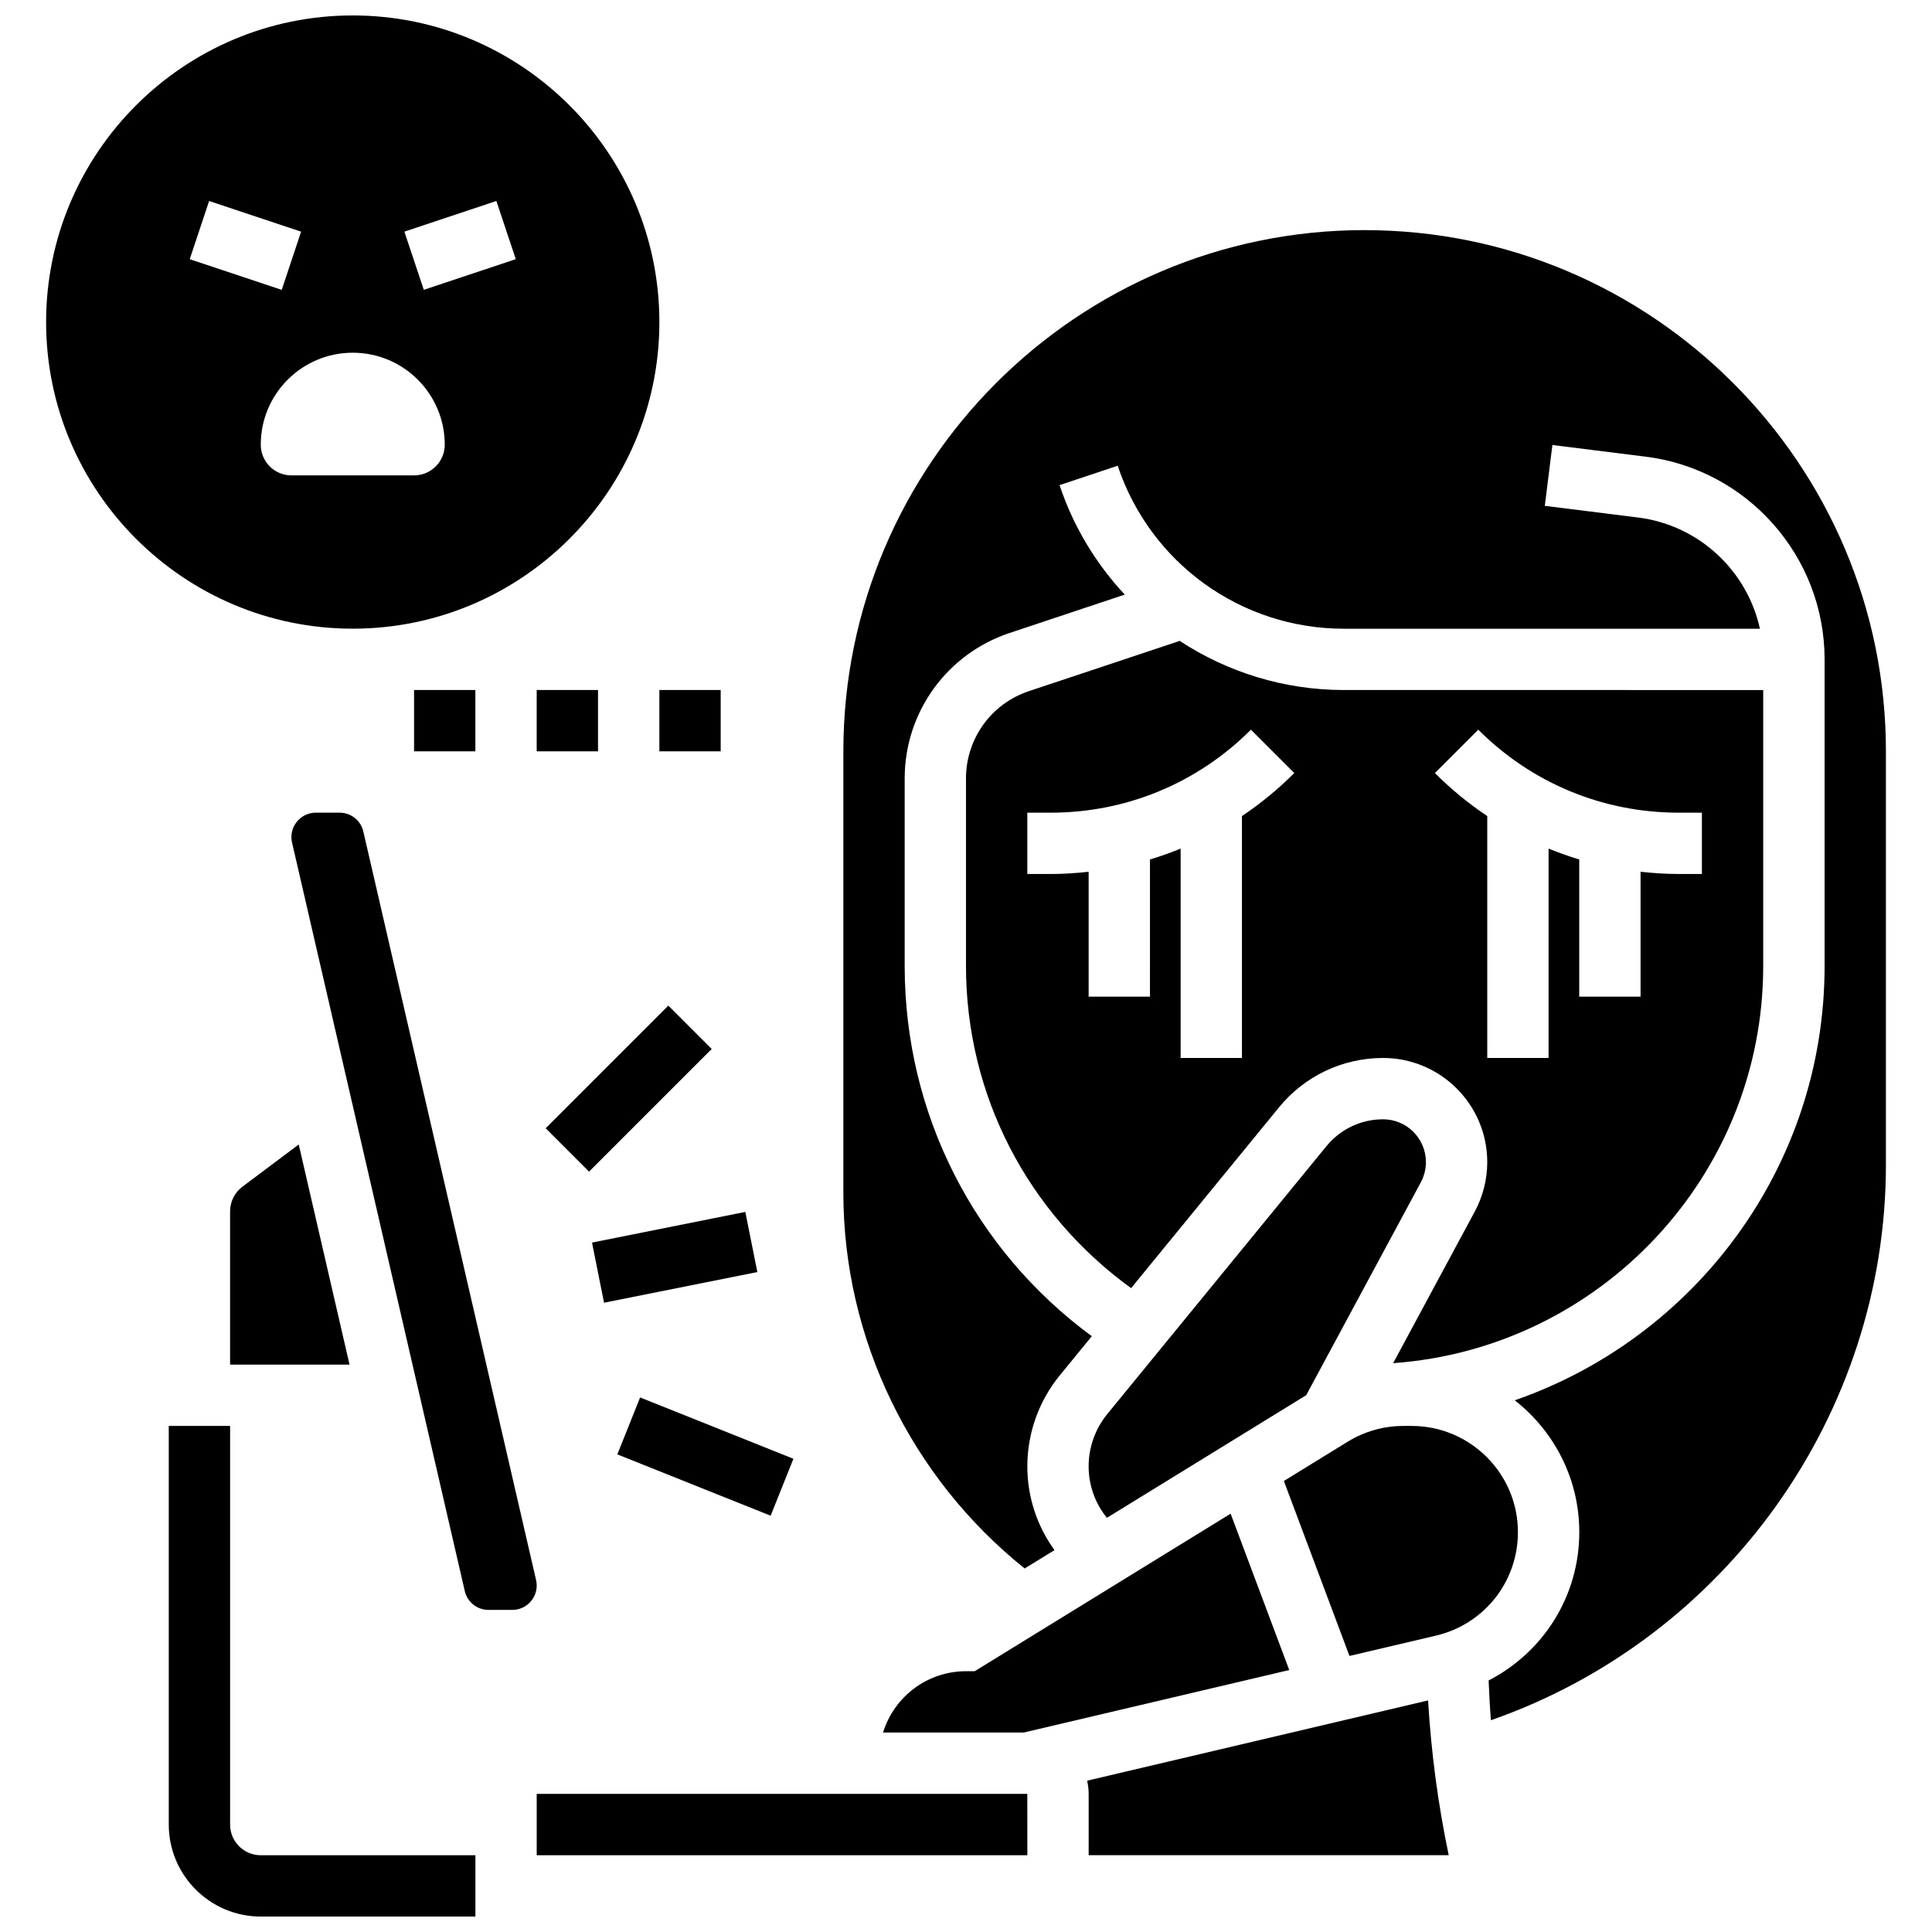
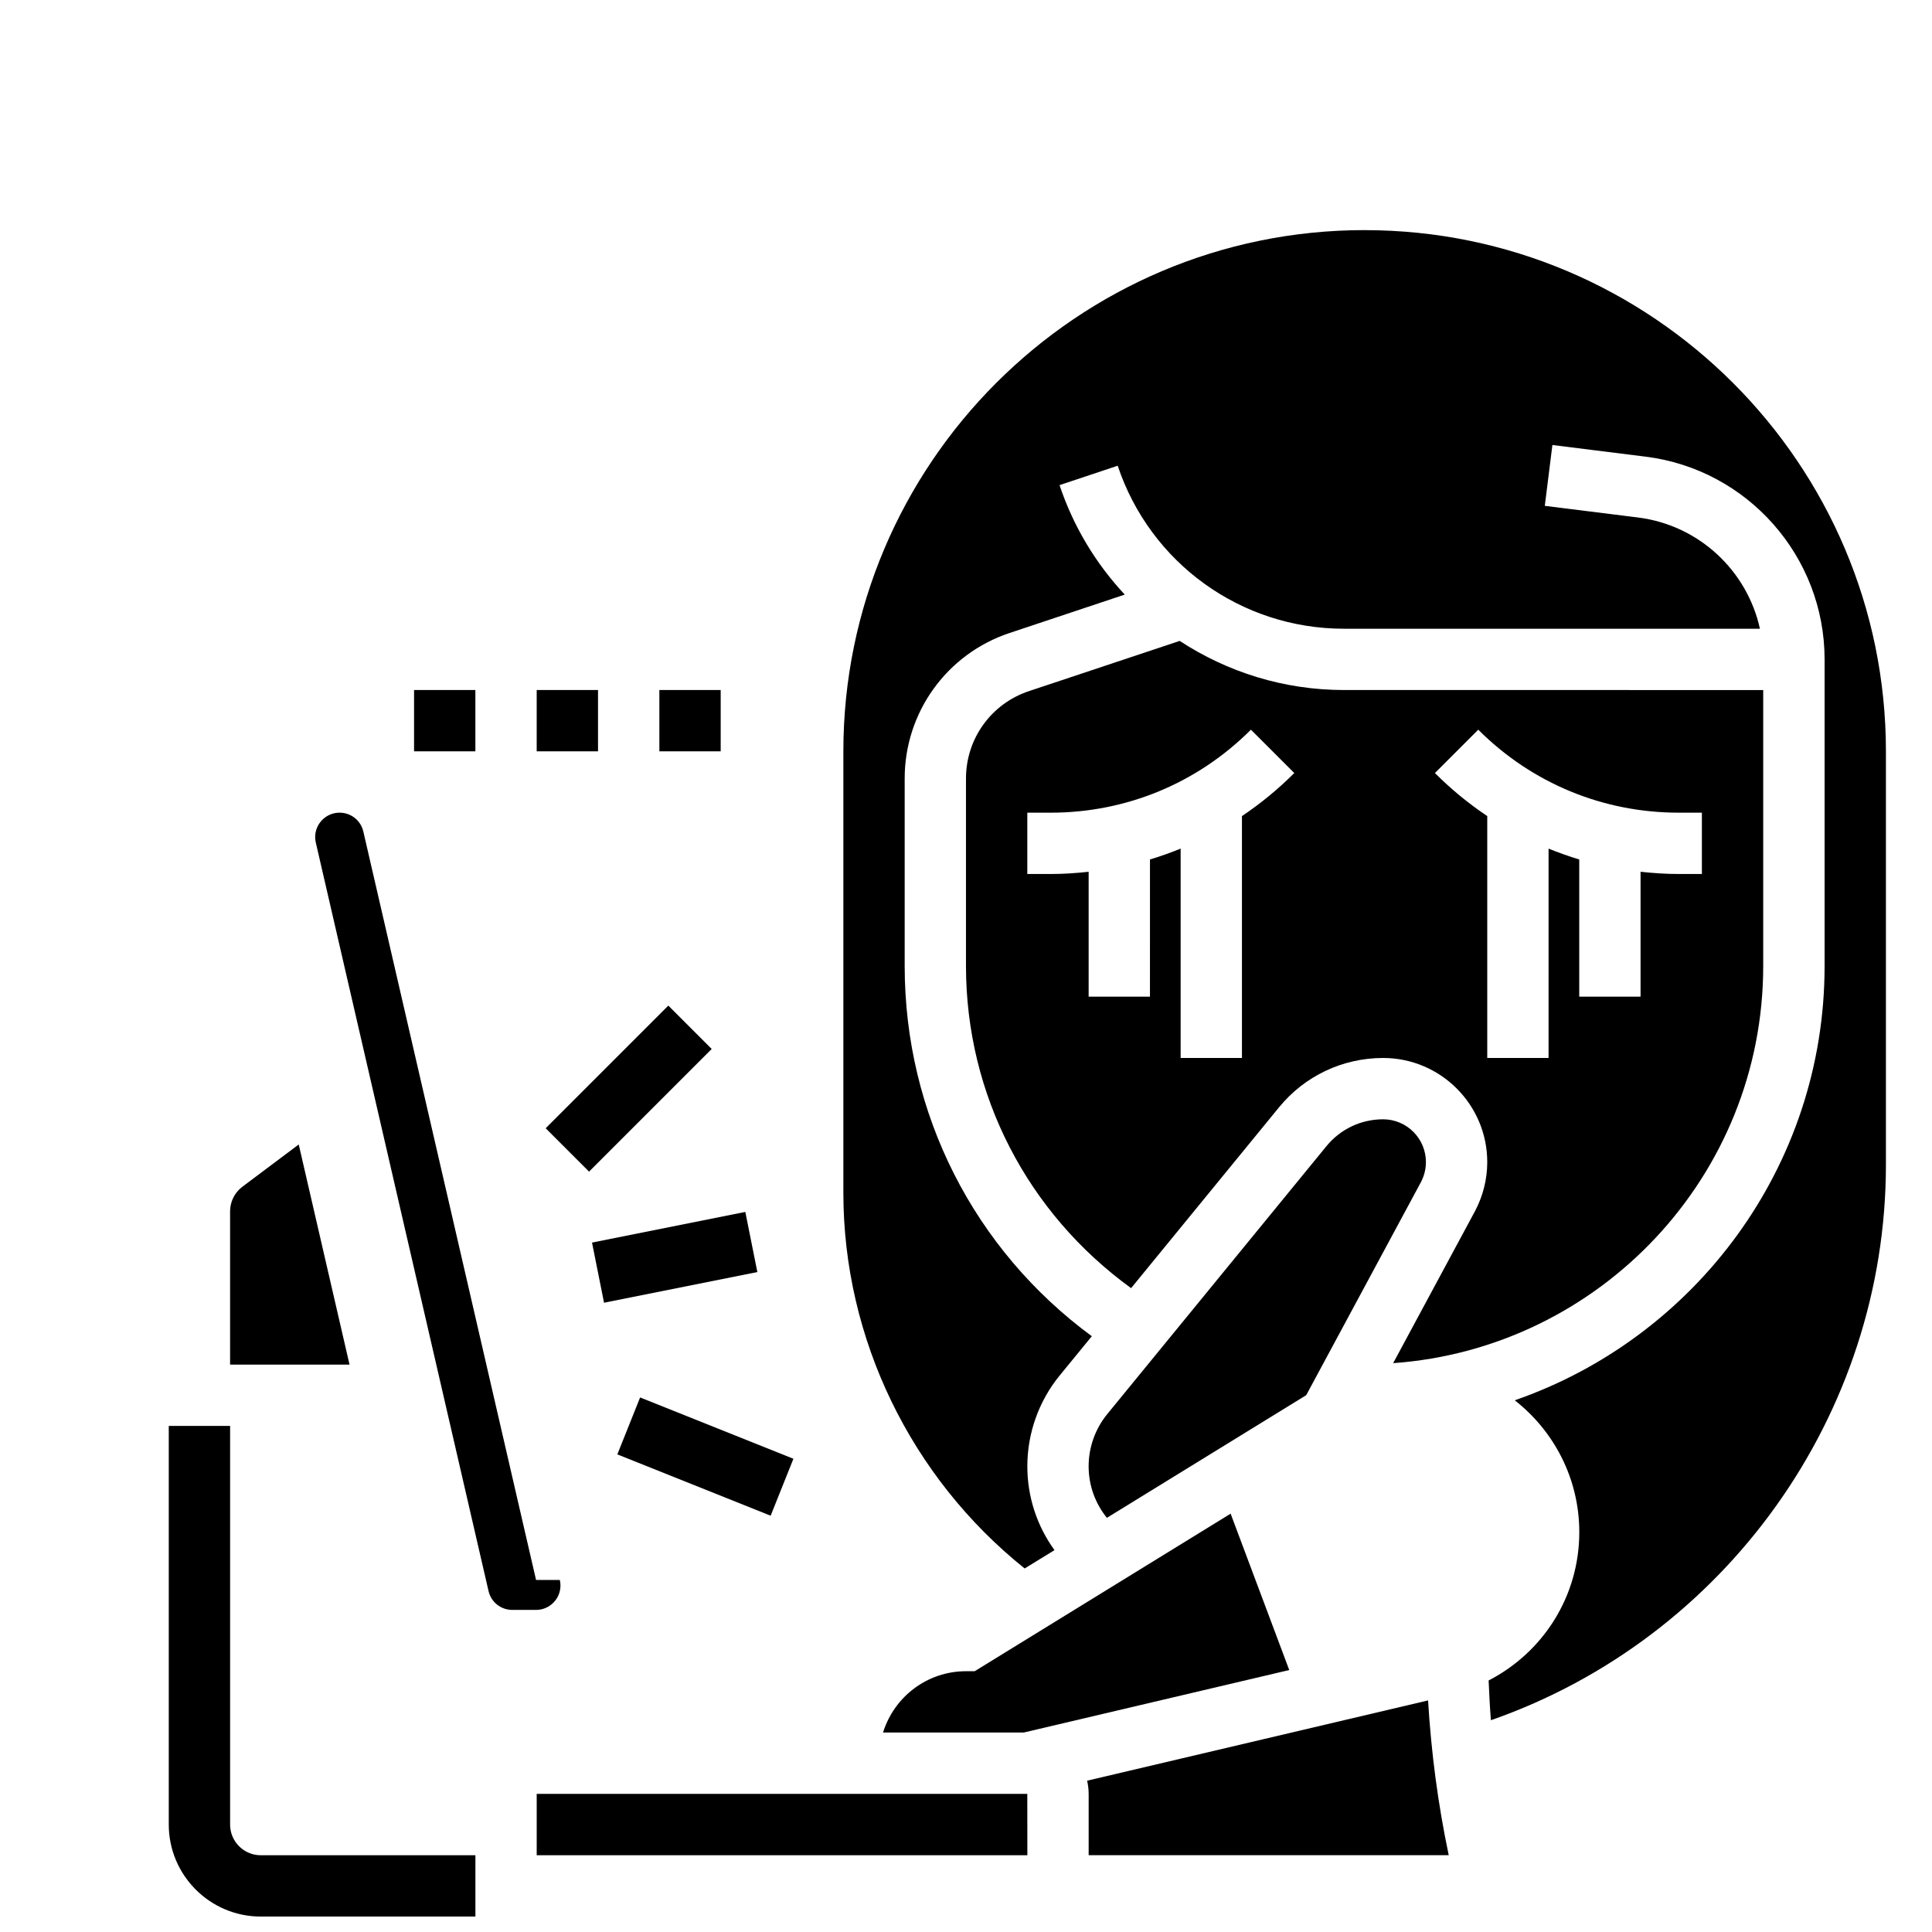
<svg xmlns="http://www.w3.org/2000/svg" width="800px" height="800px" version="1.1" viewBox="144 144 512 512">
  <defs>
    <clipPath id="b">
      <path d="m188 521h82v130.9h-82z" />
    </clipPath>
    <clipPath id="a">
      <path d="m156 148.09h163v162.91h-163z" />
    </clipPath>
  </defs>
  <g clip-path="url(#b)">
    <path d="m204.98 627.53v-105.64h-16.254v105.64c0 13.441 10.938 24.379 24.379 24.379h56.883v-16.25h-56.883c-4.484 0-8.125-3.641-8.125-8.125z" />
  </g>
-   <path d="m286.06 562.7-45.773-198.33c-0.672-2.938-3.266-5.004-6.297-5.004h-6.297c-3.566 0-6.469 2.902-6.469 6.461 0 0.488 0.059 0.984 0.172 1.473l45.773 198.34c0.676 2.938 3.266 5.004 6.297 5.004h6.297c3.57 0 6.469-2.902 6.469-6.469 0-0.48-0.055-0.977-0.172-1.473z" />
+   <path d="m286.06 562.7-45.773-198.33c-0.672-2.938-3.266-5.004-6.297-5.004c-3.566 0-6.469 2.902-6.469 6.461 0 0.488 0.059 0.984 0.172 1.473l45.773 198.34c0.676 2.938 3.266 5.004 6.297 5.004h6.297c3.57 0 6.469-2.902 6.469-6.469 0-0.48-0.055-0.977-0.172-1.473z" />
  <path d="m236.63 505.64-13.465-58.344-14.953 11.215c-2.027 1.523-3.238 3.953-3.238 6.5v40.629z" />
  <path d="m288.61 443 32.504-32.504 11.492 11.492-32.504 32.504z" />
  <path d="m300.89 473.3 40.629-8.125 3.188 15.938-40.629 8.125z" />
  <path d="m307.6 529.43 6.035-15.09 40.629 16.25-6.035 15.09z" />
  <path d="m286.23 619.4v16.254h130.03l-0.016-16.254z" />
  <path d="m513.2 505.25c54.711-3.91 98.07-49.559 98.07-105.25v-73.133l-111.13-0.004c-15.887 0-30.879-4.746-43.516-13.02l-39.965 13.32c-9.969 3.324-16.664 12.613-16.664 23.129v49.707c0 34.188 16.324 65.496 43.758 85.371l39.207-47.926c6.801-8.309 16.852-13.07 27.578-13.07 15.223 0 27.598 12.379 27.598 27.598 0 4.543-1.137 9.059-3.289 13.074zm-40.07-144.98v64.105h-16.25v-55.484c-2.656 1.082-5.371 2.047-8.125 2.875l-0.004 36.359h-16.25v-33.098c-3.332 0.367-6.699 0.594-10.094 0.594h-6.16v-16.25h6.16c20.062 0 38.914-7.809 53.102-21.996l11.488 11.488c-4.289 4.289-8.934 8.102-13.867 11.406zm51.137-11.406 11.488-11.488c14.188 14.184 33.043 21.992 53.105 21.992h6.16v16.25h-6.16c-3.398 0-6.762-0.227-10.094-0.594v33.102h-16.25v-36.355c-2.754-0.828-5.469-1.797-8.125-2.875l-0.004 55.48h-16.25v-64.105c-4.934-3.305-9.582-7.117-13.871-11.406z" />
  <path d="m400 586.89c-10.172 0-18.992 6.648-21.988 16.25h37.281l70.371-16.562-15.535-41.441-67.832 41.754z" />
  <path d="m432.1 615.9c0.25 1.129 0.406 2.297 0.406 3.5v16.25h95.422c-2.844-13.504-4.648-27.238-5.477-41.02z" />
  <path d="m505.64 204.98c-76.172 0-138.14 61.969-138.14 138.14v116.99c0 38.727 17.949 75.449 48.047 99.551l7.906-4.859c-4.621-6.387-7.199-14.074-7.199-22.223 0-8.77 3.055-17.332 8.613-24.109l8.477-10.359c-31.195-22.941-49.594-58.973-49.594-98.105v-49.707c0-17.512 11.164-33.008 27.781-38.543l30.539-10.184c-7.598-8.148-13.586-17.941-17.277-29.008l15.406-5.144c8.633 25.844 32.719 43.199 59.949 43.199h110.25c-3.379-15.375-16.145-27.457-32.316-29.48l-24.695-3.086 2.016-16.121 24.695 3.086c27.039 3.371 47.438 26.473 47.438 53.727v81.258c0 53.273-34.398 98.551-82.113 115.09 10.395 8.133 17.105 20.754 17.105 34.941 0 16.957-9.531 31.828-24.027 39.305 0.156 3.519 0.316 7.027 0.609 10.539 62.07-21.68 104.68-80.836 104.68-147.25v-109.5c0-76.172-61.969-138.14-138.14-138.14z" />
-   <path d="m518.12 521.89h-2.211c-5.207 0-10.312 1.445-14.758 4.176l-16.91 10.41 17.383 46.367 22.949-5.394c12.766-3.016 21.695-14.285 21.695-27.41 0-15.52-12.629-28.148-28.148-28.148z" />
  <path d="m437.34 546.24 52.82-32.504 30.367-56.395c0.887-1.641 1.355-3.504 1.355-5.371 0-6.258-5.086-11.344-11.344-11.344-5.844 0-11.312 2.586-15.008 7.109l-58.102 71.02c-3.176 3.894-4.93 8.793-4.93 13.816 0 5.078 1.738 9.84 4.84 13.668z" />
  <path d="m253.73 326.86h16.25v16.25h-16.25z" />
  <path d="m286.23 326.86h16.25v16.25h-16.25z" />
  <path d="m318.74 326.86h16.25v16.25h-16.25z" />
  <g clip-path="url(#a)">
-     <path d="m318.74 229.35c0-44.805-36.453-81.258-81.258-81.258-44.809 0-81.262 36.453-81.262 81.258 0 44.805 36.453 81.258 81.258 81.258 44.809 0.004 81.262-36.449 81.262-81.258zm-43.195-32.086 5.144 15.414-24.379 8.125-5.144-15.414zm-76.125 0 24.379 8.125-5.137 15.422-24.379-8.125zm13.684 64.59c0-13.465 10.914-24.379 24.379-24.379 13.465 0 24.379 10.914 24.379 24.379 0 4.484-3.641 8.125-8.125 8.125l-32.508 0.004c-4.484 0-8.125-3.641-8.125-8.129z" />
-   </g>
+     </g>
</svg>